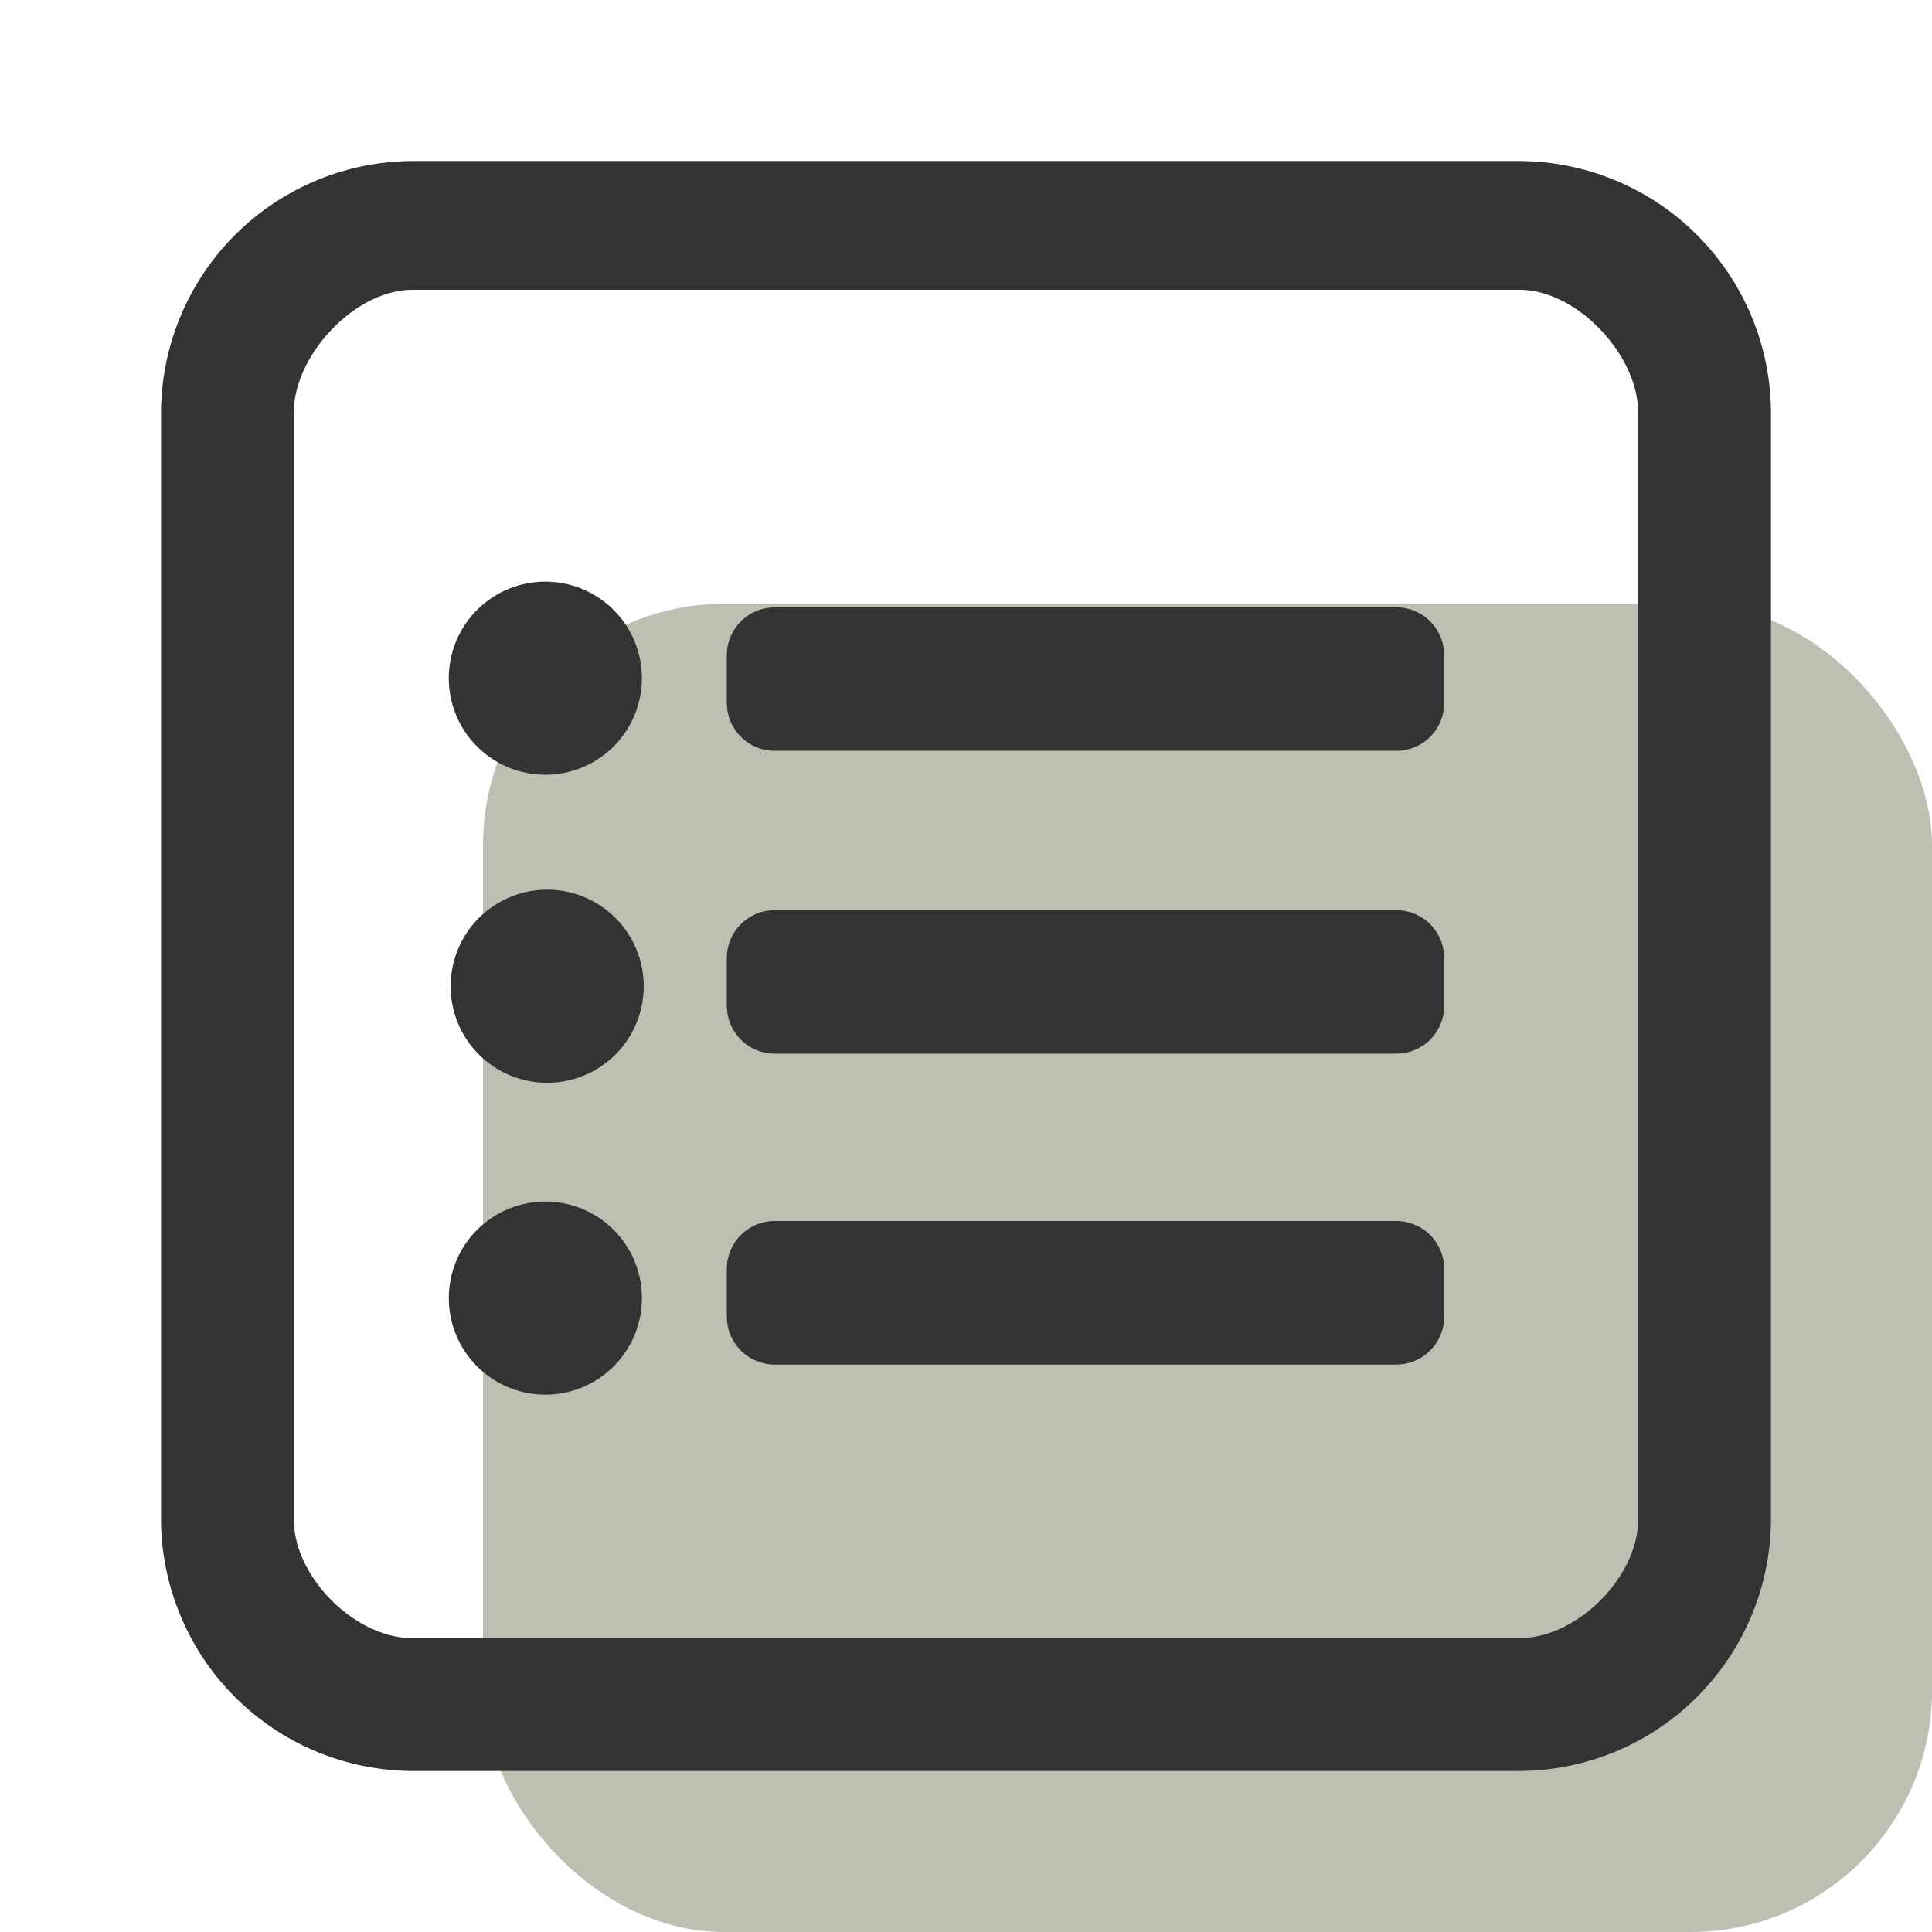
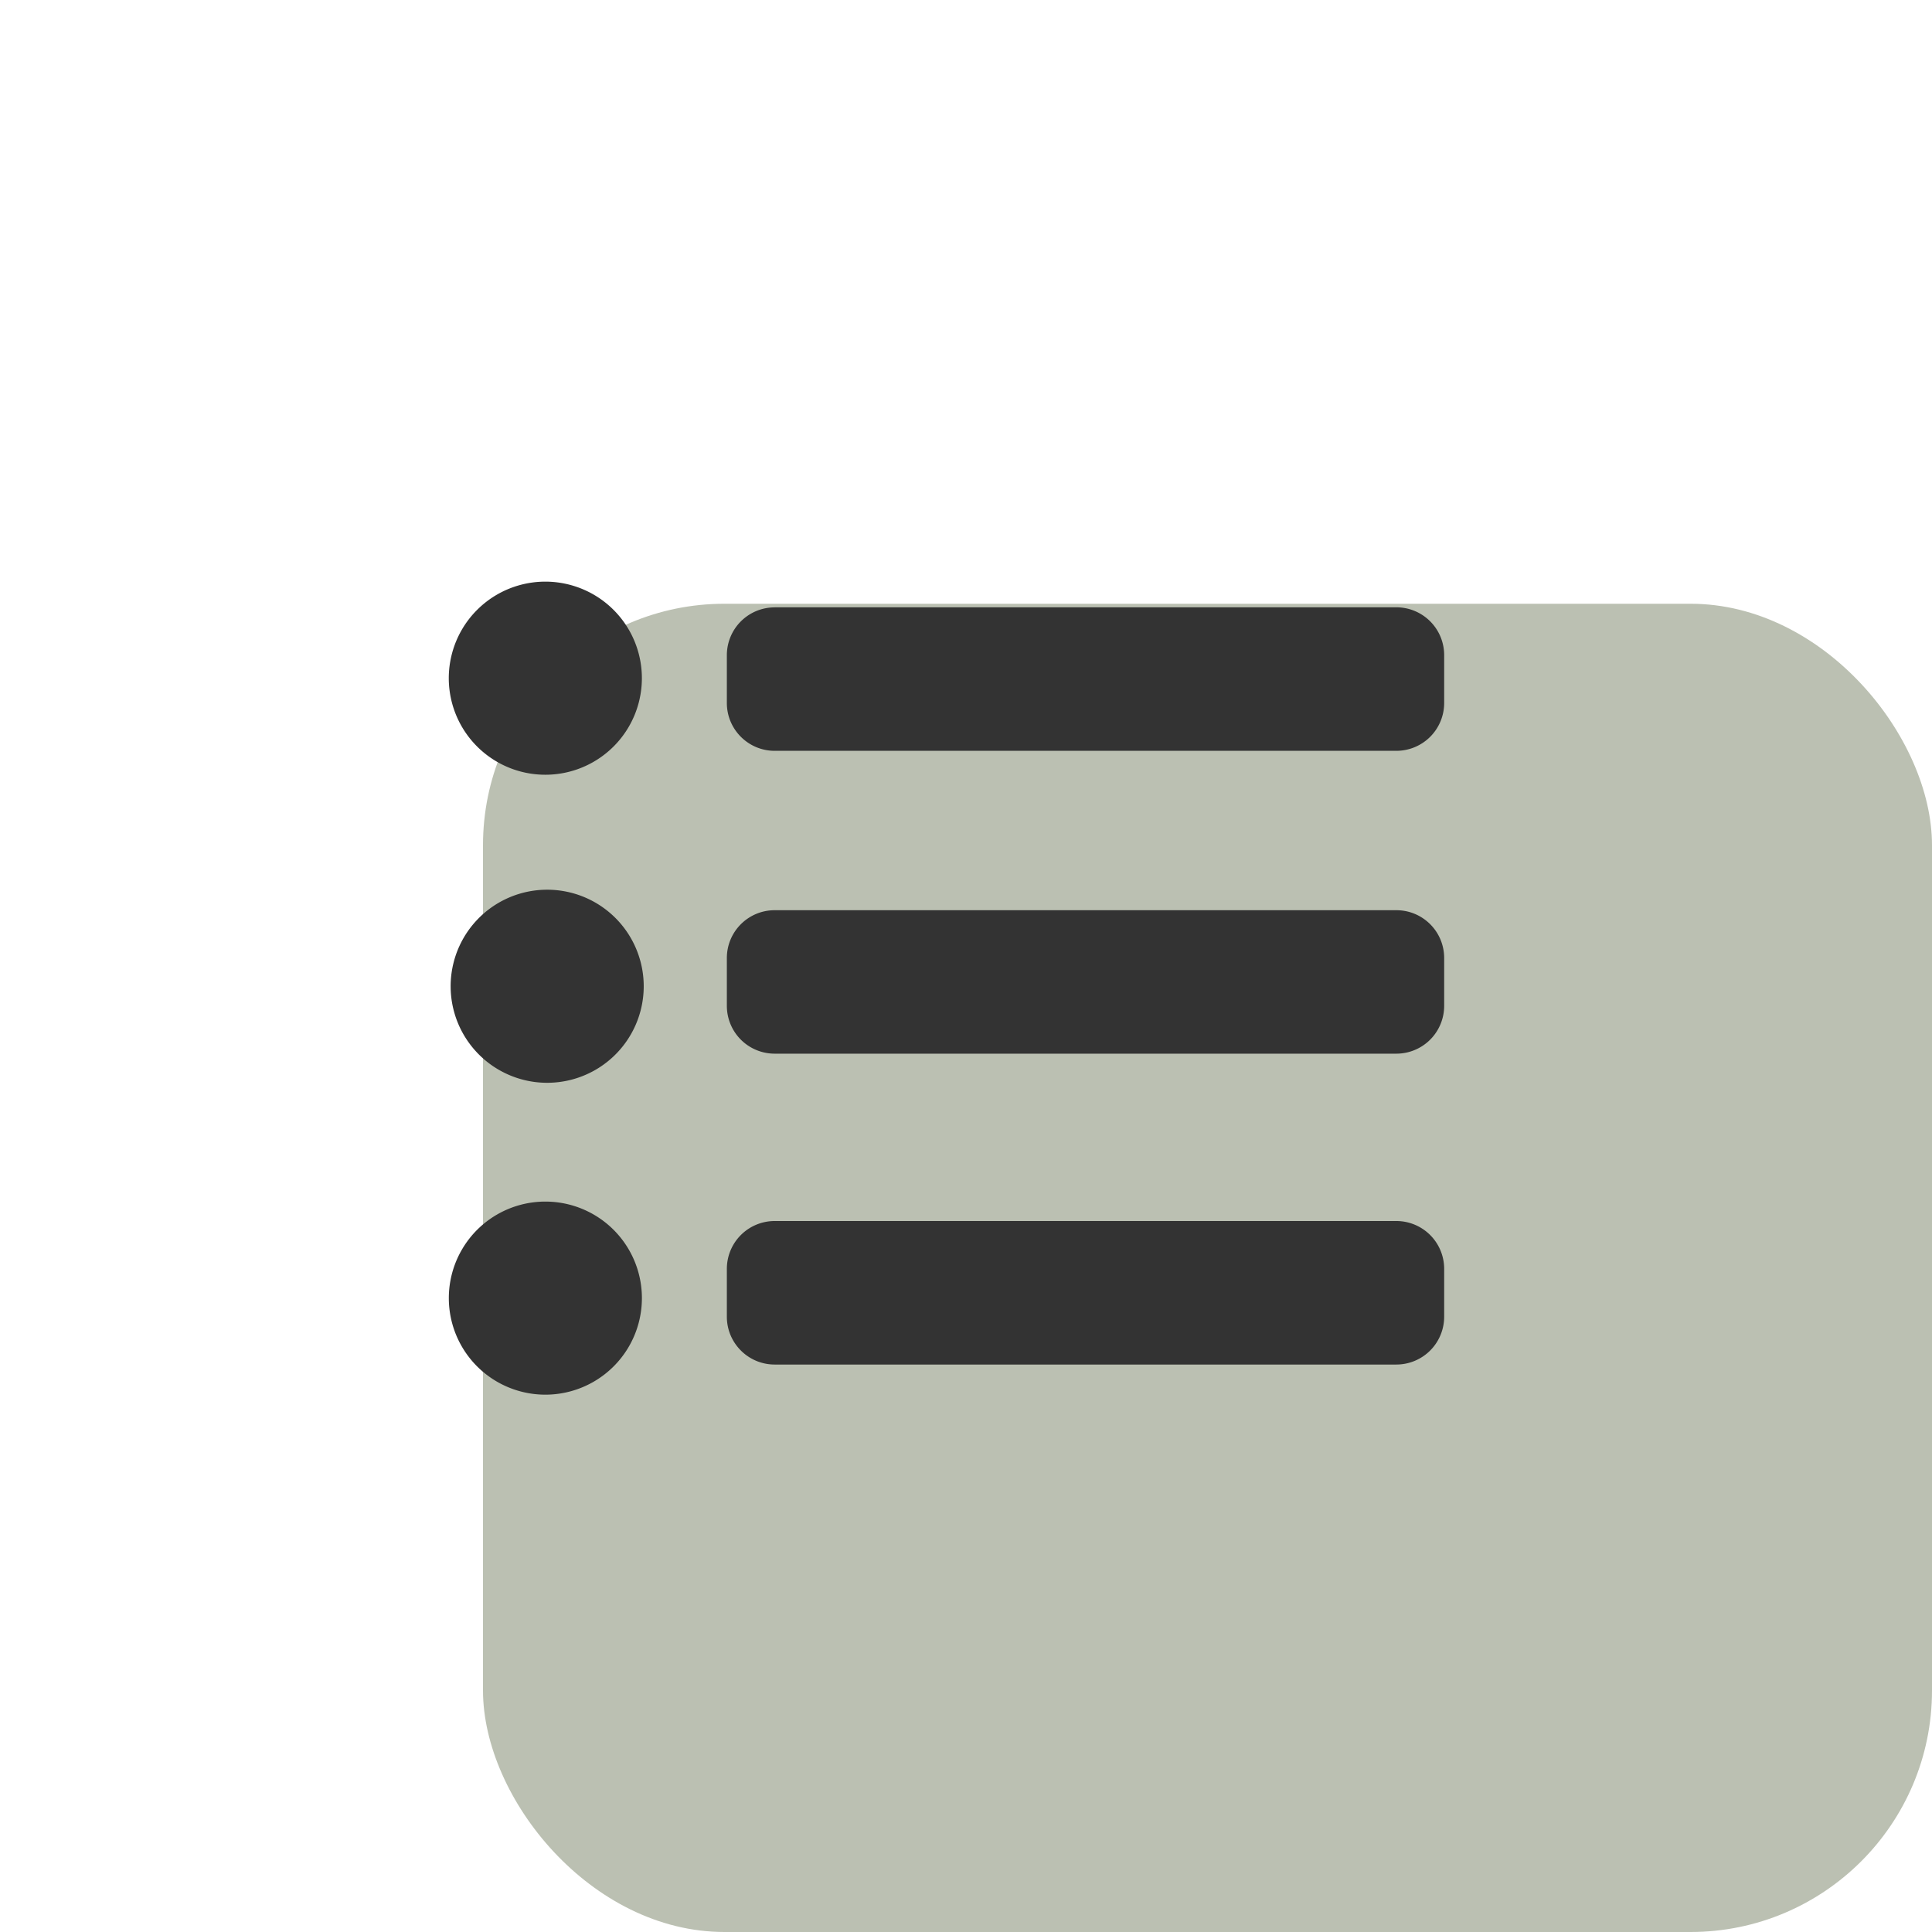
<svg xmlns="http://www.w3.org/2000/svg" width="32" height="32" fill="none">
  <rect x="8" y="10" width="24" height="22" rx="4" fill="#BBC0B2" />
  <path d="M7.902 10.102a1.599 1.599 0 1 1 2.261 2.262 1.599 1.599 0 0 1-2.261-2.262zM7.902 15.236a1.599 1.599 0 1 1 2.261 2.26 1.599 1.599 0 0 1-2.261-2.26zM9.033 19.902a1.599 1.599 0 1 0 0 3.198 1.599 1.599 0 0 0 0-3.198zM12.831 10.06a.792.792 0 0 0-.792.791v.793c0 .437.355.792.792.792h10.297a.792.792 0 0 0 .792-.792v-.793a.792.792 0 0 0-.792-.792H12.831zM12.039 15.868c0-.438.355-.792.792-.792h10.297c.438 0 .792.354.792.792v.792a.792.792 0 0 1-.792.792H12.831a.792.792 0 0 1-.792-.792v-.792zM12.831 20.224a.792.792 0 0 0-.792.793v.792c0 .437.355.792.792.792h10.297a.792.792 0 0 0 .792-.792v-.793a.792.792 0 0 0-.792-.792H12.831z" fill="#333" />
-   <path fill-rule="evenodd" clip-rule="evenodd" d="M2.667 6.832a4.183 4.183 0 0 1 4.165-4.165h18.336a4.183 4.183 0 0 1 4.165 4.165v18.336a4.183 4.183 0 0 1-4.165 4.165H6.832a4.183 4.183 0 0 1-4.165-4.165V6.832zm22.5-2.032H6.832c-.952 0-1.965 1.08-1.965 2.032v18.336c0 .952 1.013 1.965 1.965 1.965h18.335c.953 0 1.966-1.013 1.966-1.965V6.832c0-.952-1.013-2.032-1.965-2.032z" fill="#333" />
</svg>